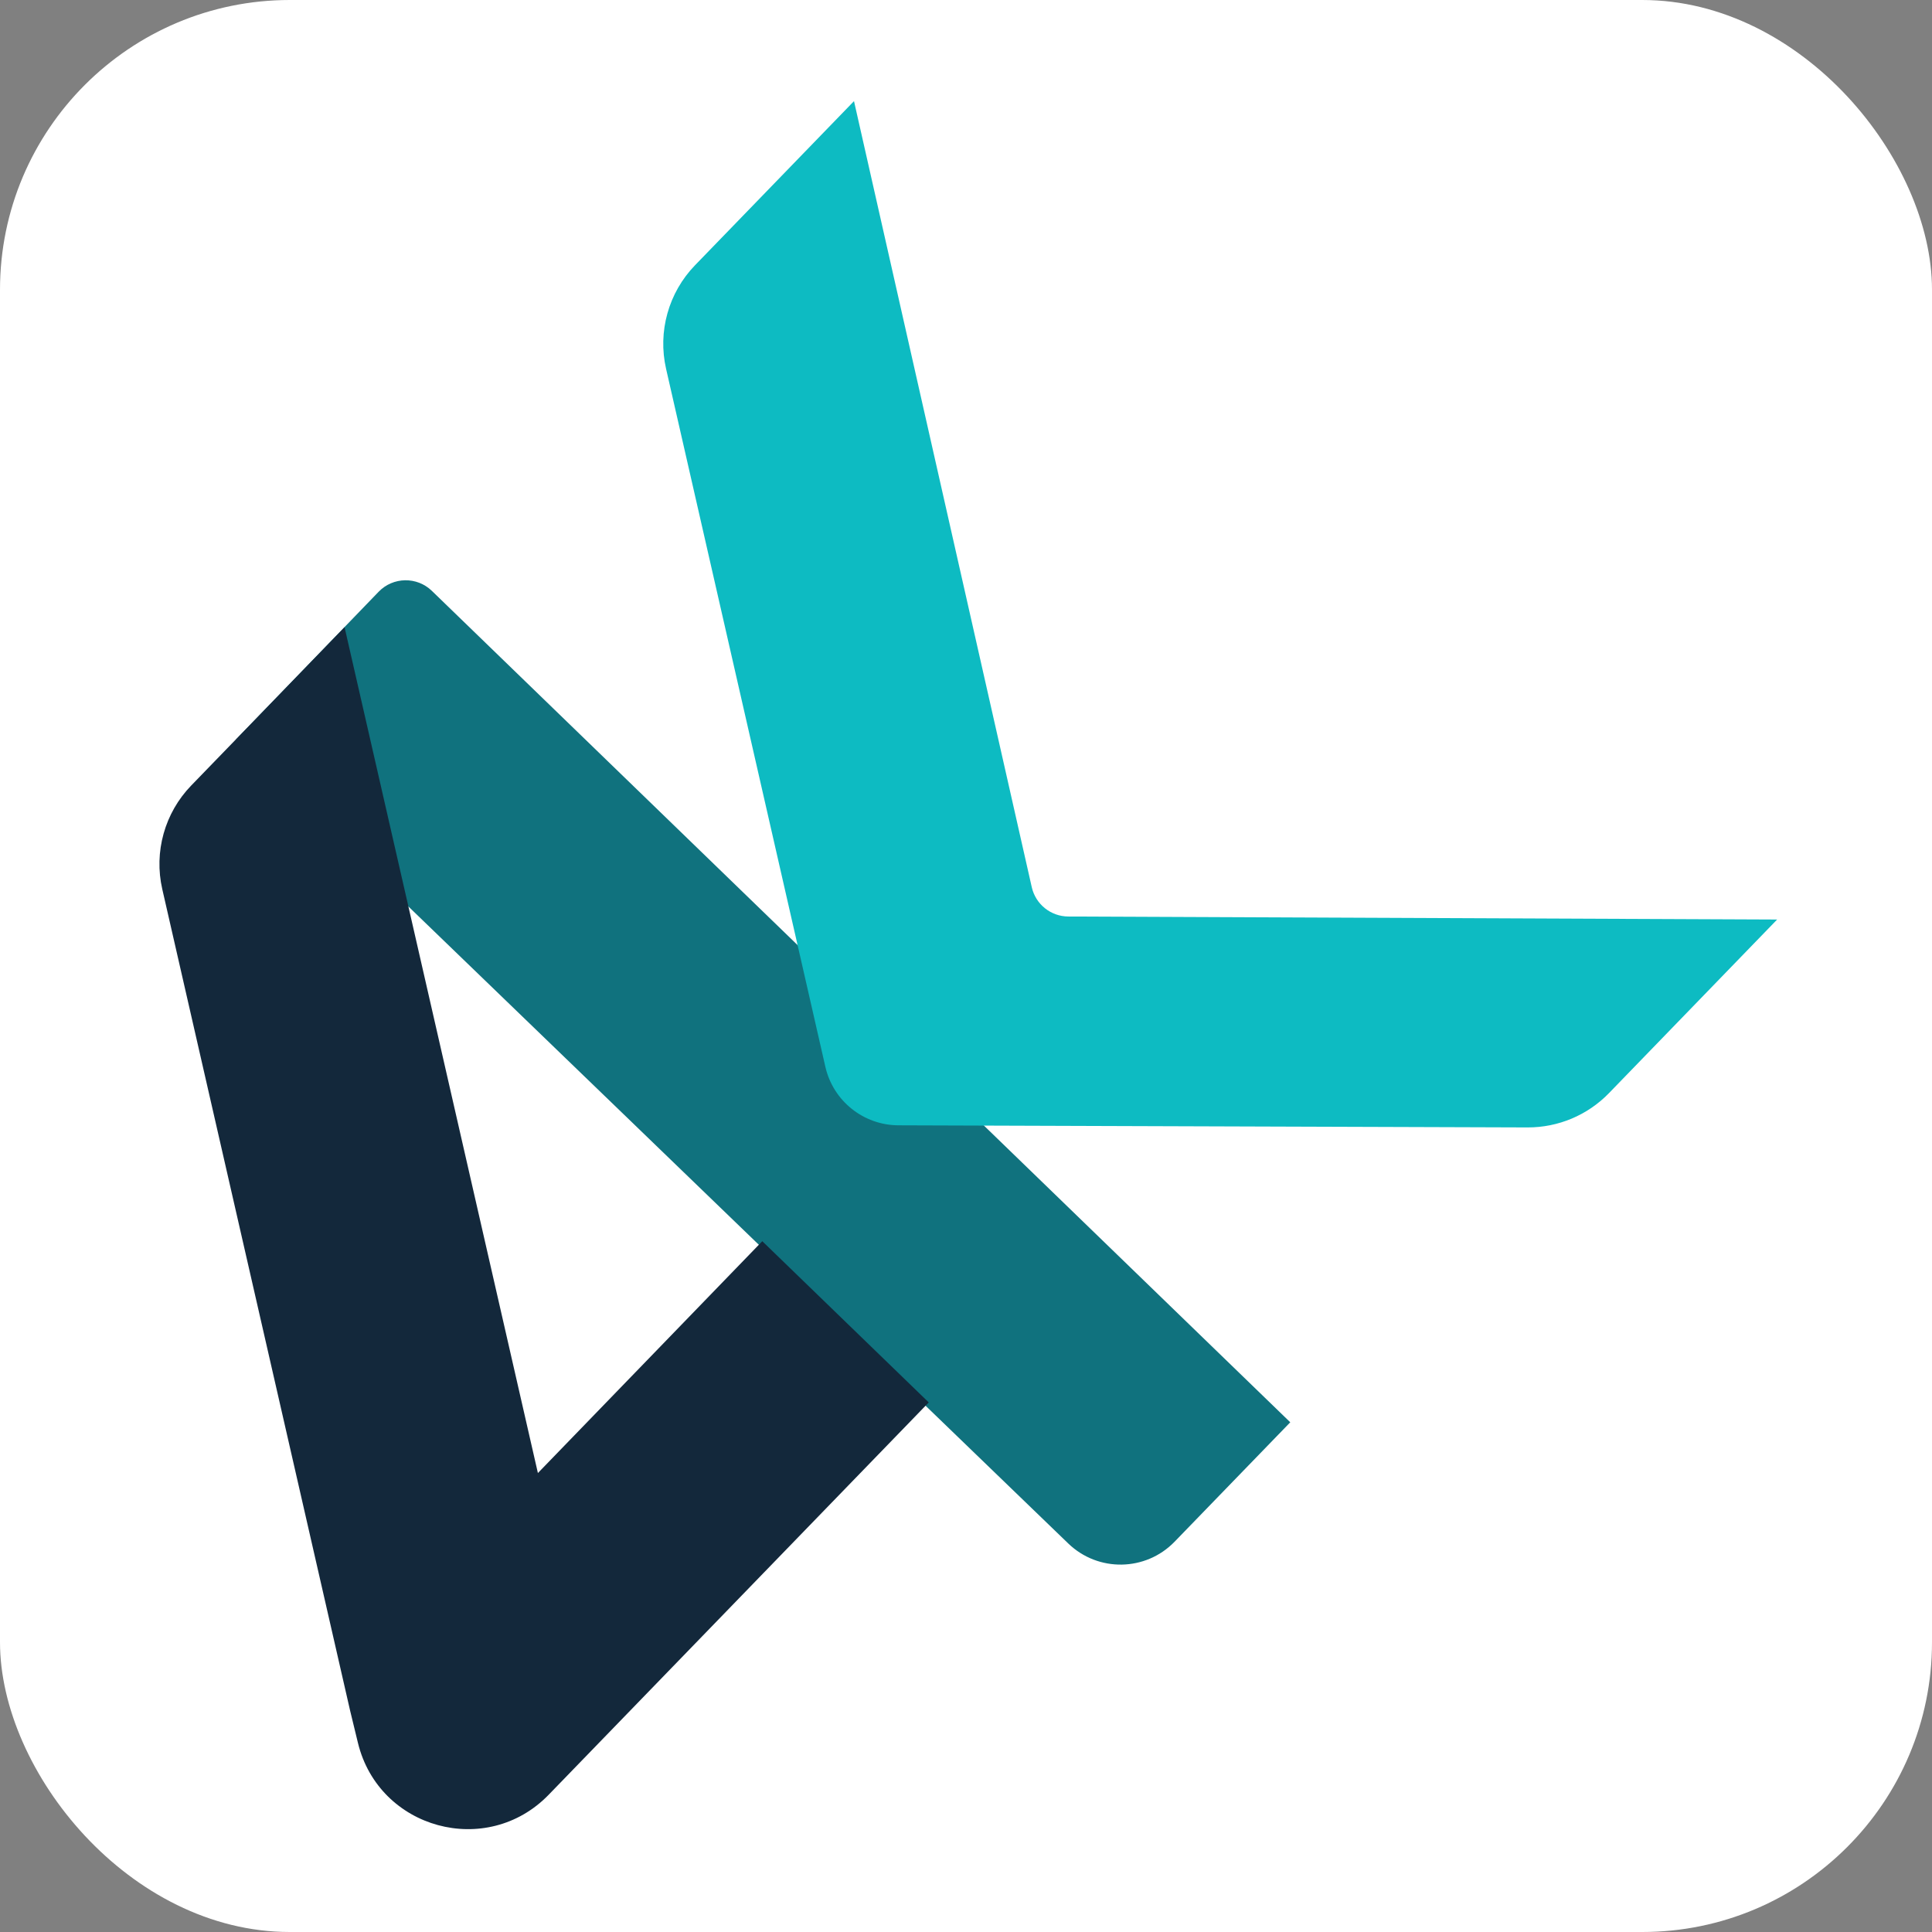
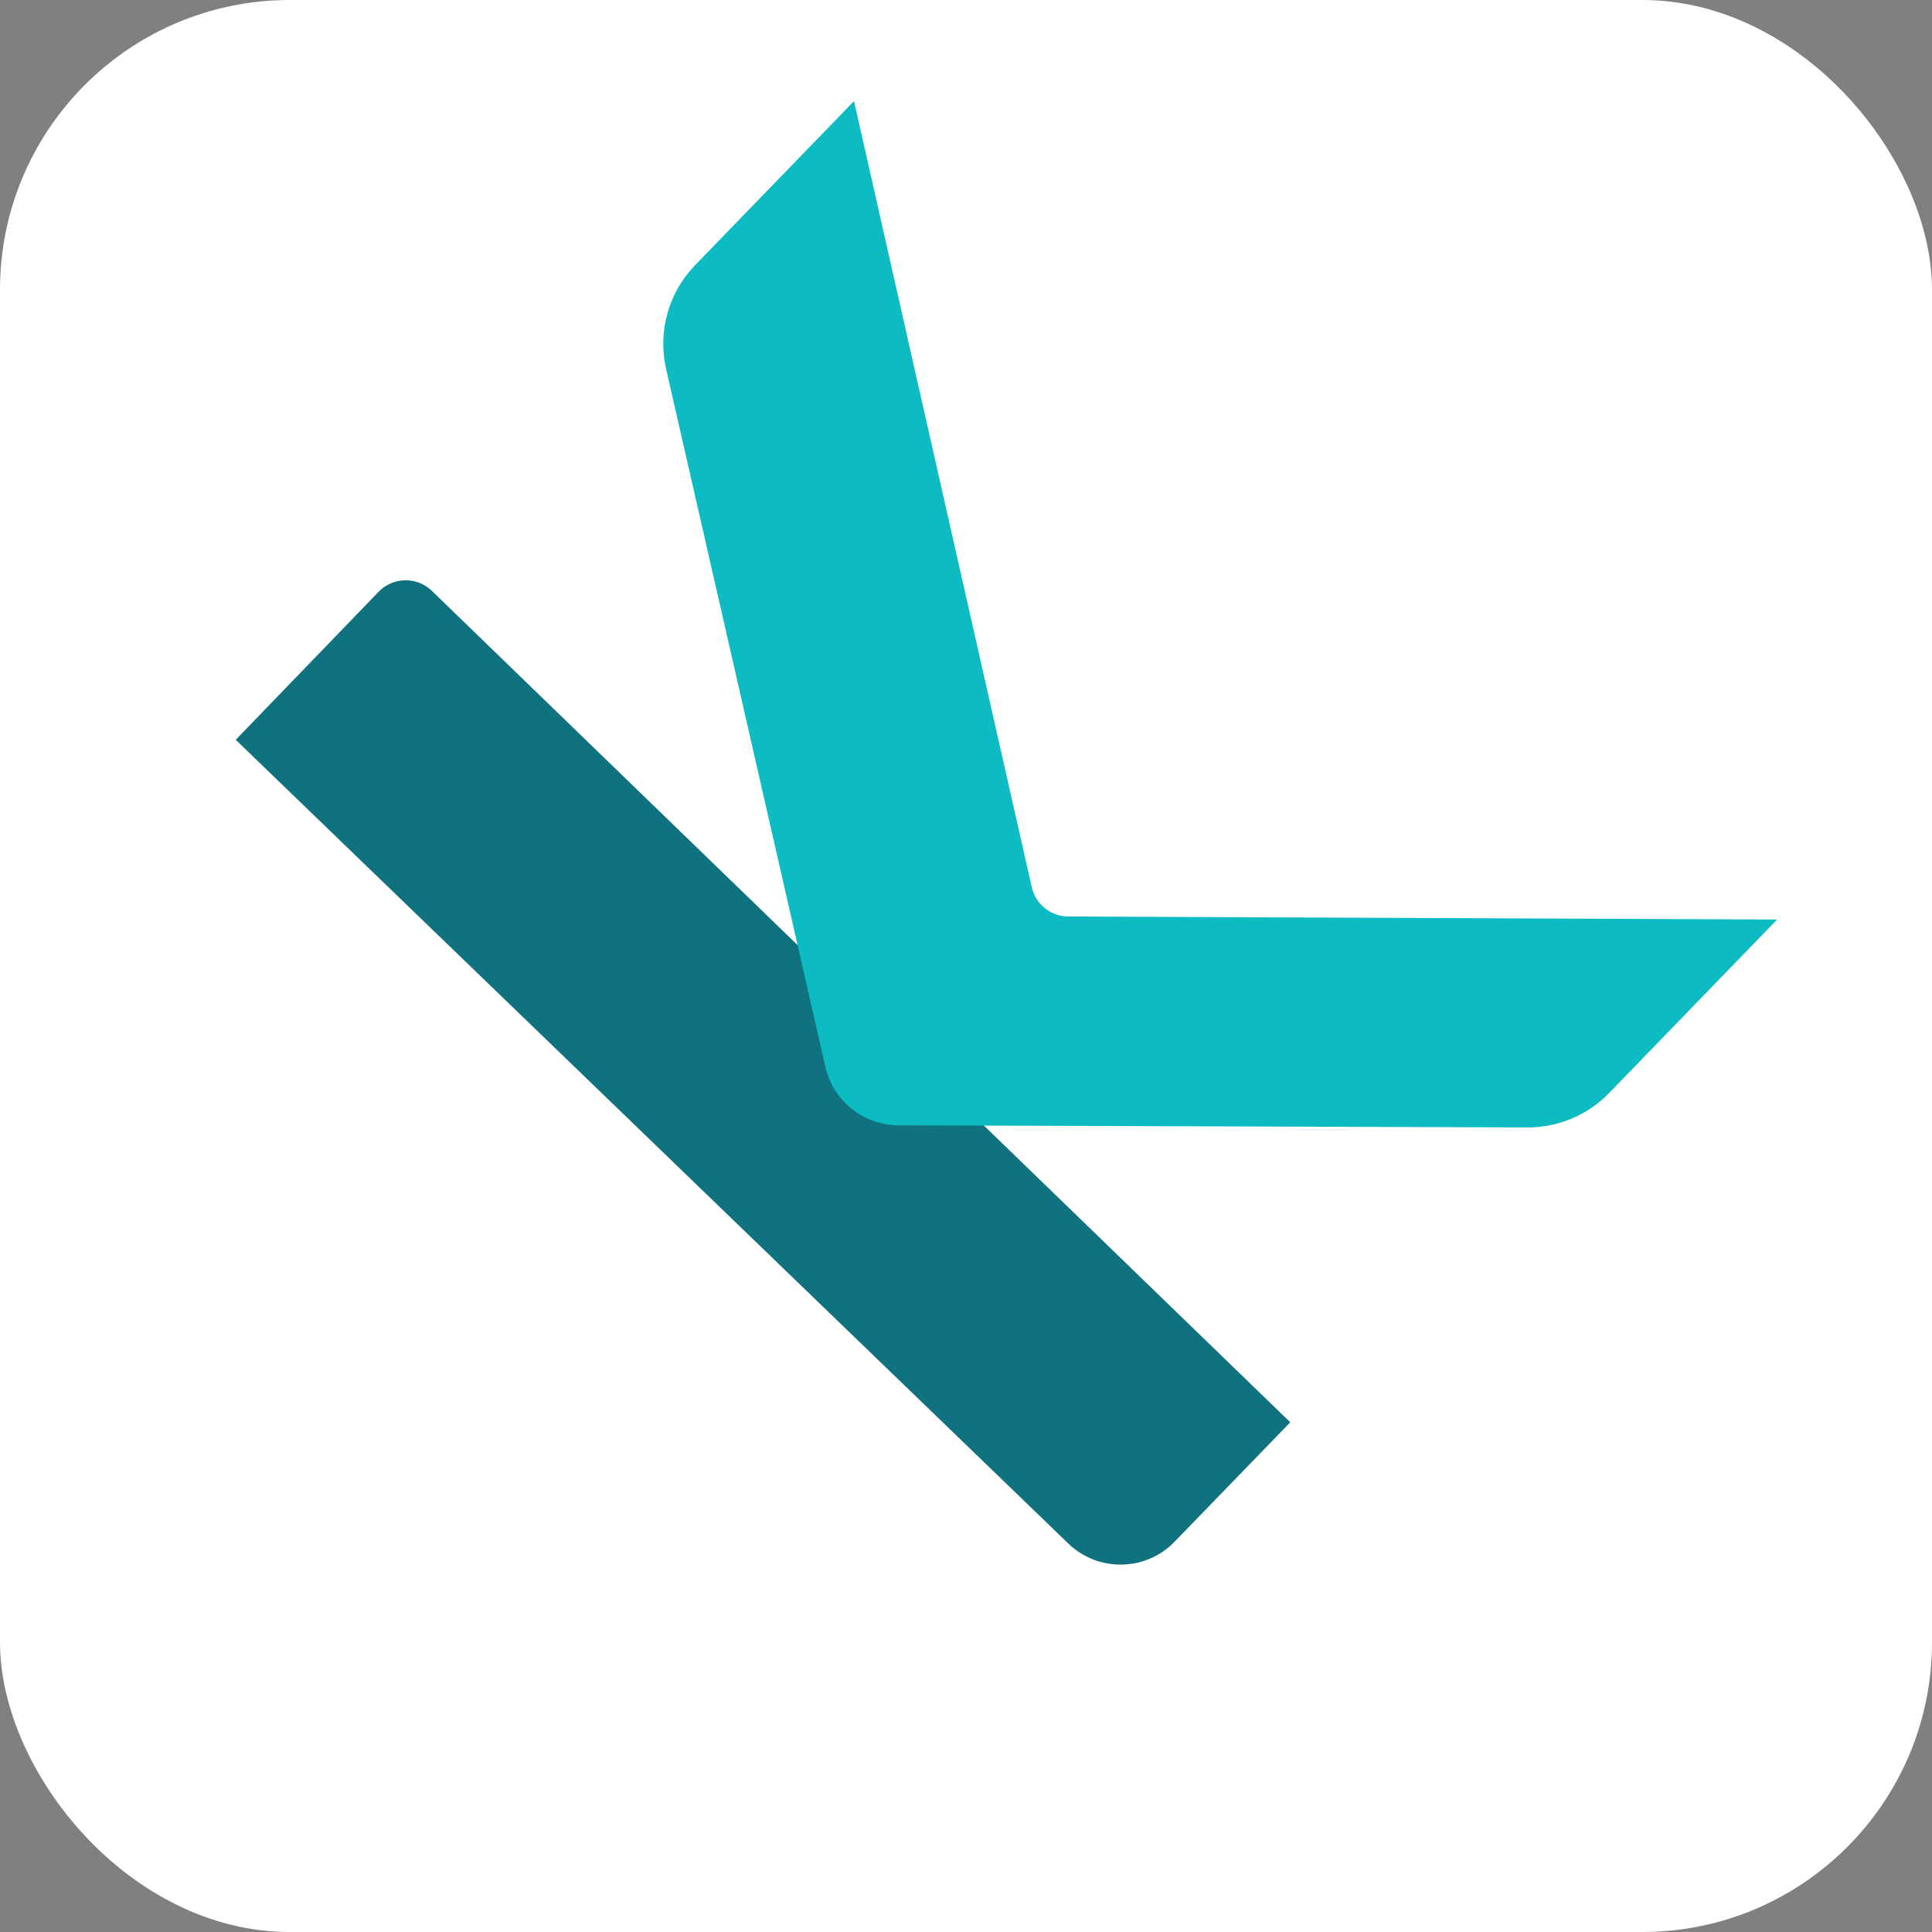
<svg xmlns="http://www.w3.org/2000/svg" version="1.1" width="1000" height="1000">
  <rect width="100%" height="100%" fill="#808080" stroke="none" />
  <g clip-path="url(#SvgjsClipPath1065)">
    <rect width="1000" height="1000" fill="#ffffff" />
    <g transform="matrix(3.629,0,0,3.629,79.032,50)">
      <svg version="1.1" width="232" height="248">
        <svg width="232" height="248" viewBox="0 0 232 248" fill="none">
          <path d="M11.843 91.737L32.225 70.625C34.286 68.49 37.688 68.433 39.82 70.497L162.25 189.081L145.752 206.114C141.632 210.367 134.847 210.48 130.588 206.368L11.843 91.737Z" fill="#10727E" />
-           <path d="M27.367 75.678L5.499 98.255C1.708 102.169 0.154 107.734 1.368 113.045L28.157 230.203L29.273 234.8C32.265 247.119 47.66 251.307 56.481 242.202L110.689 186.249L86.946 163.254L54.942 196.319L27.367 75.678Z" fill="#13283B" />
          <path d="M77.357 24.049L100.027 0.645L125.382 112.76C125.934 115.198 128.095 116.932 130.594 116.943L231.692 117.373L207.714 142.127C204.669 145.272 200.474 147.04 196.096 147.025L106.371 146.724C101.377 146.707 97.054 143.248 95.943 138.379L73.225 38.832C72.013 33.523 73.568 27.961 77.357 24.049Z" fill="#0DBBC2" />
        </svg>
      </svg>
    </g>
  </g>
  <defs>
    <clipPath id="SvgjsClipPath1065">
      <rect width="1000" height="1000" x="0" y="0" rx="150" ry="150" />
    </clipPath>
  </defs>
</svg>